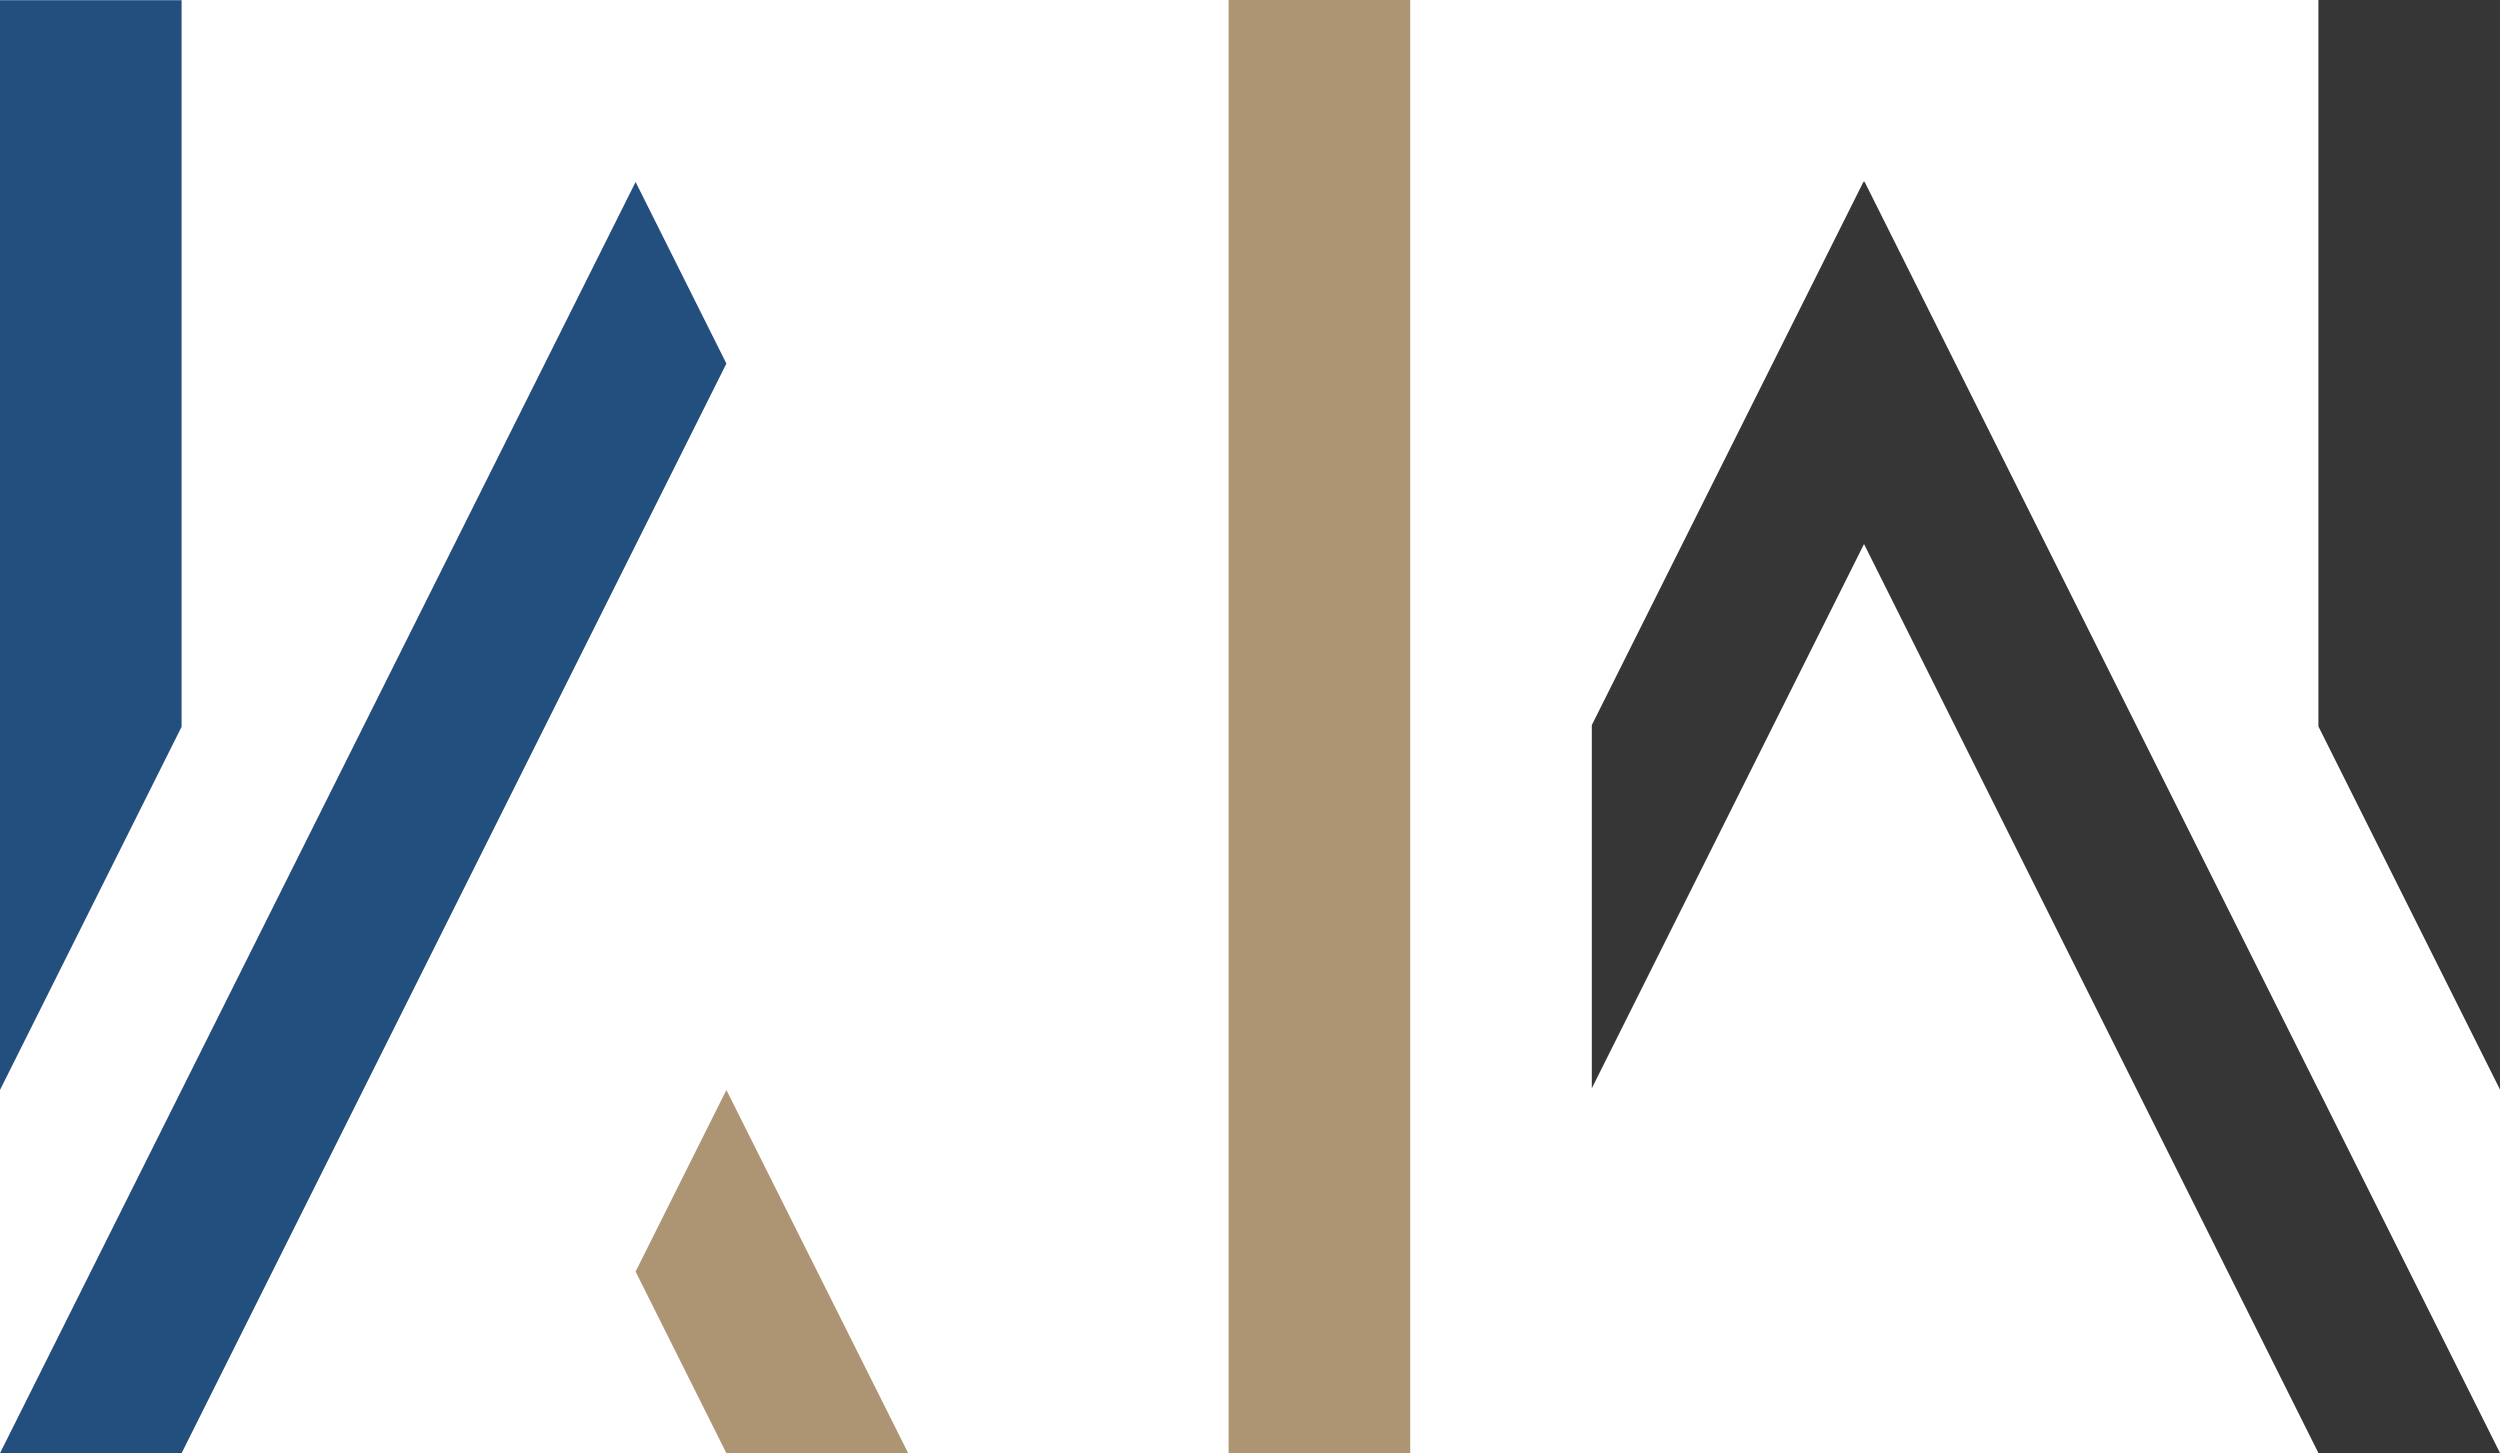
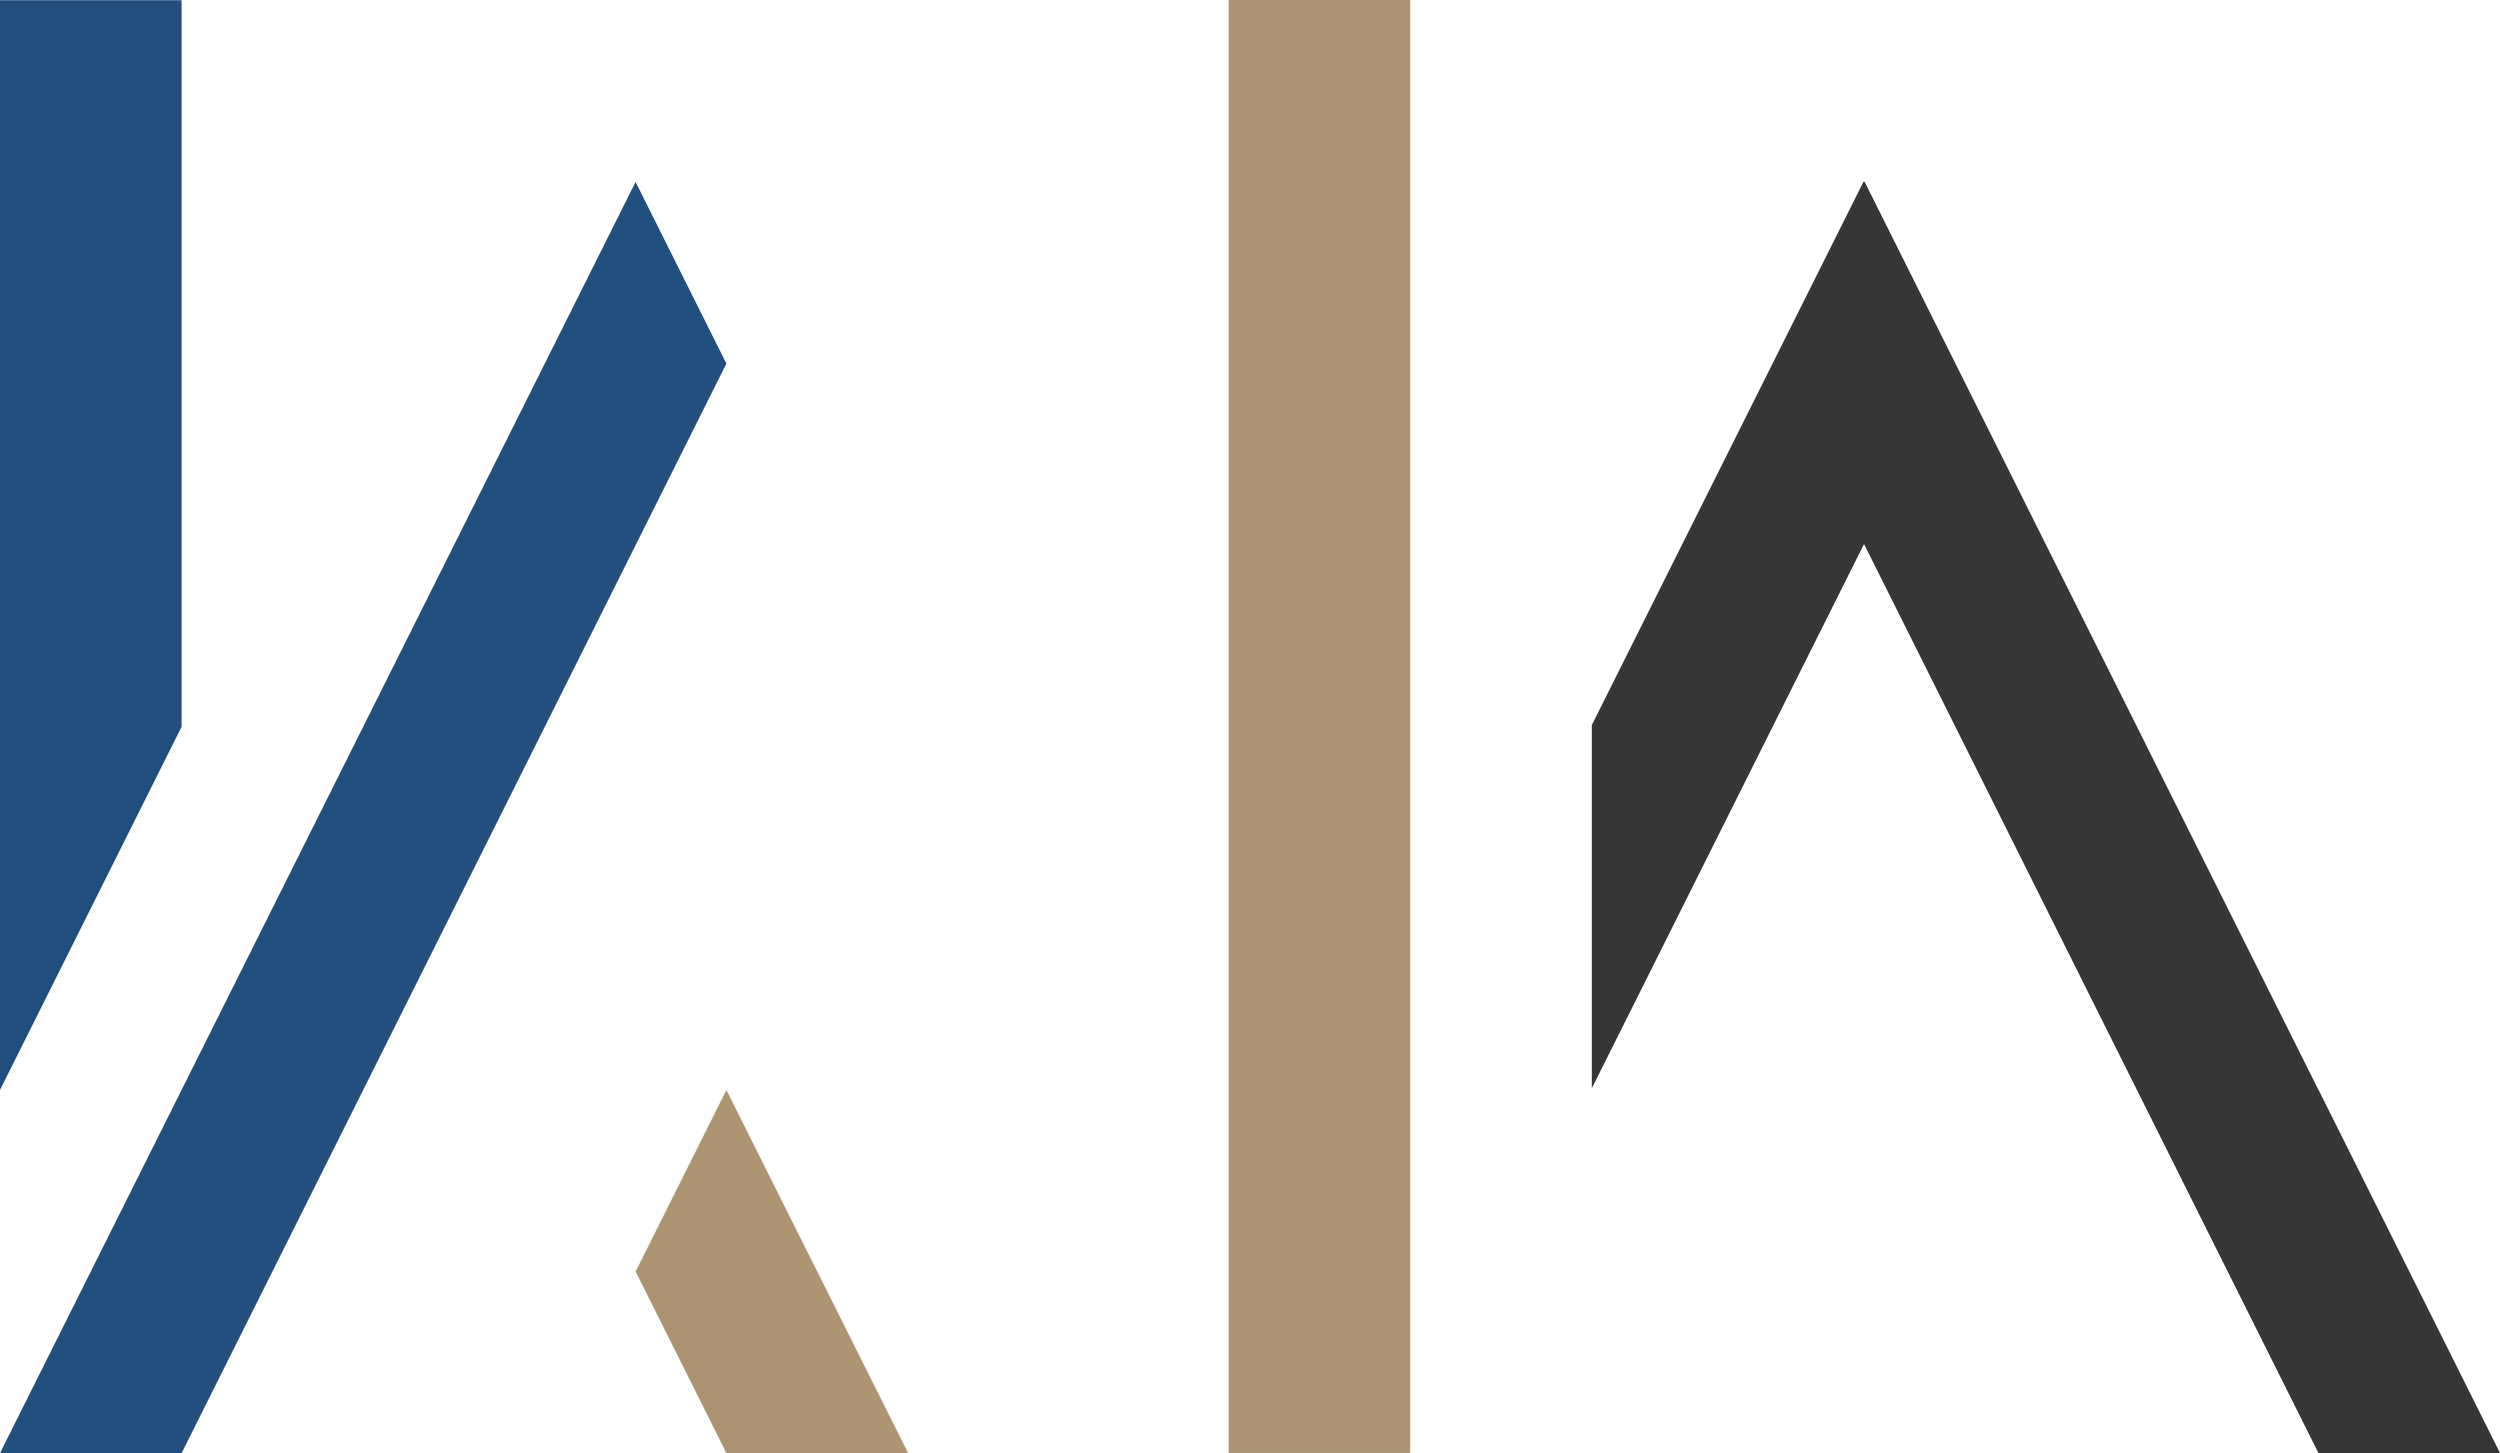
<svg xmlns="http://www.w3.org/2000/svg" viewBox="0 0 132.71 77.14">
  <defs>
    <style>.cls-1{fill:#ad9573;}.cls-2{fill:#363636;}.cls-3{fill:#234f7f;}</style>
  </defs>
  <title>KWICONO</title>
  <g id="Layer_2" data-name="Layer 2">
    <g id="Layer_1-2" data-name="Layer 1">
      <rect class="cls-1" x="65.22" width="9.64" height="77.13" />
      <polygon class="cls-2" points="123.07 57.85 98.97 9.63 98.95 9.67 98.93 9.63 84.5 38.49 84.5 57.77 98.95 28.88 123.07 77.13 132.71 77.13 132.71 77.13 123.07 57.84 123.07 57.85" />
-       <polygon class="cls-2" points="123.07 0 123.07 38.56 132.71 57.84 132.71 0 123.07 0" />
      <polygon class="cls-3" points="33.74 9.66 9.64 57.86 0 77.14 9.64 77.14 38.56 19.3 33.74 9.66" />
      <polygon class="cls-1" points="33.74 67.5 38.56 77.14 48.21 77.14 38.56 57.86 33.74 67.5" />
      <polygon class="cls-3" points="9.64 0.01 0 0.01 0 57.86 9.64 38.58 9.64 0.01" />
    </g>
  </g>
</svg>